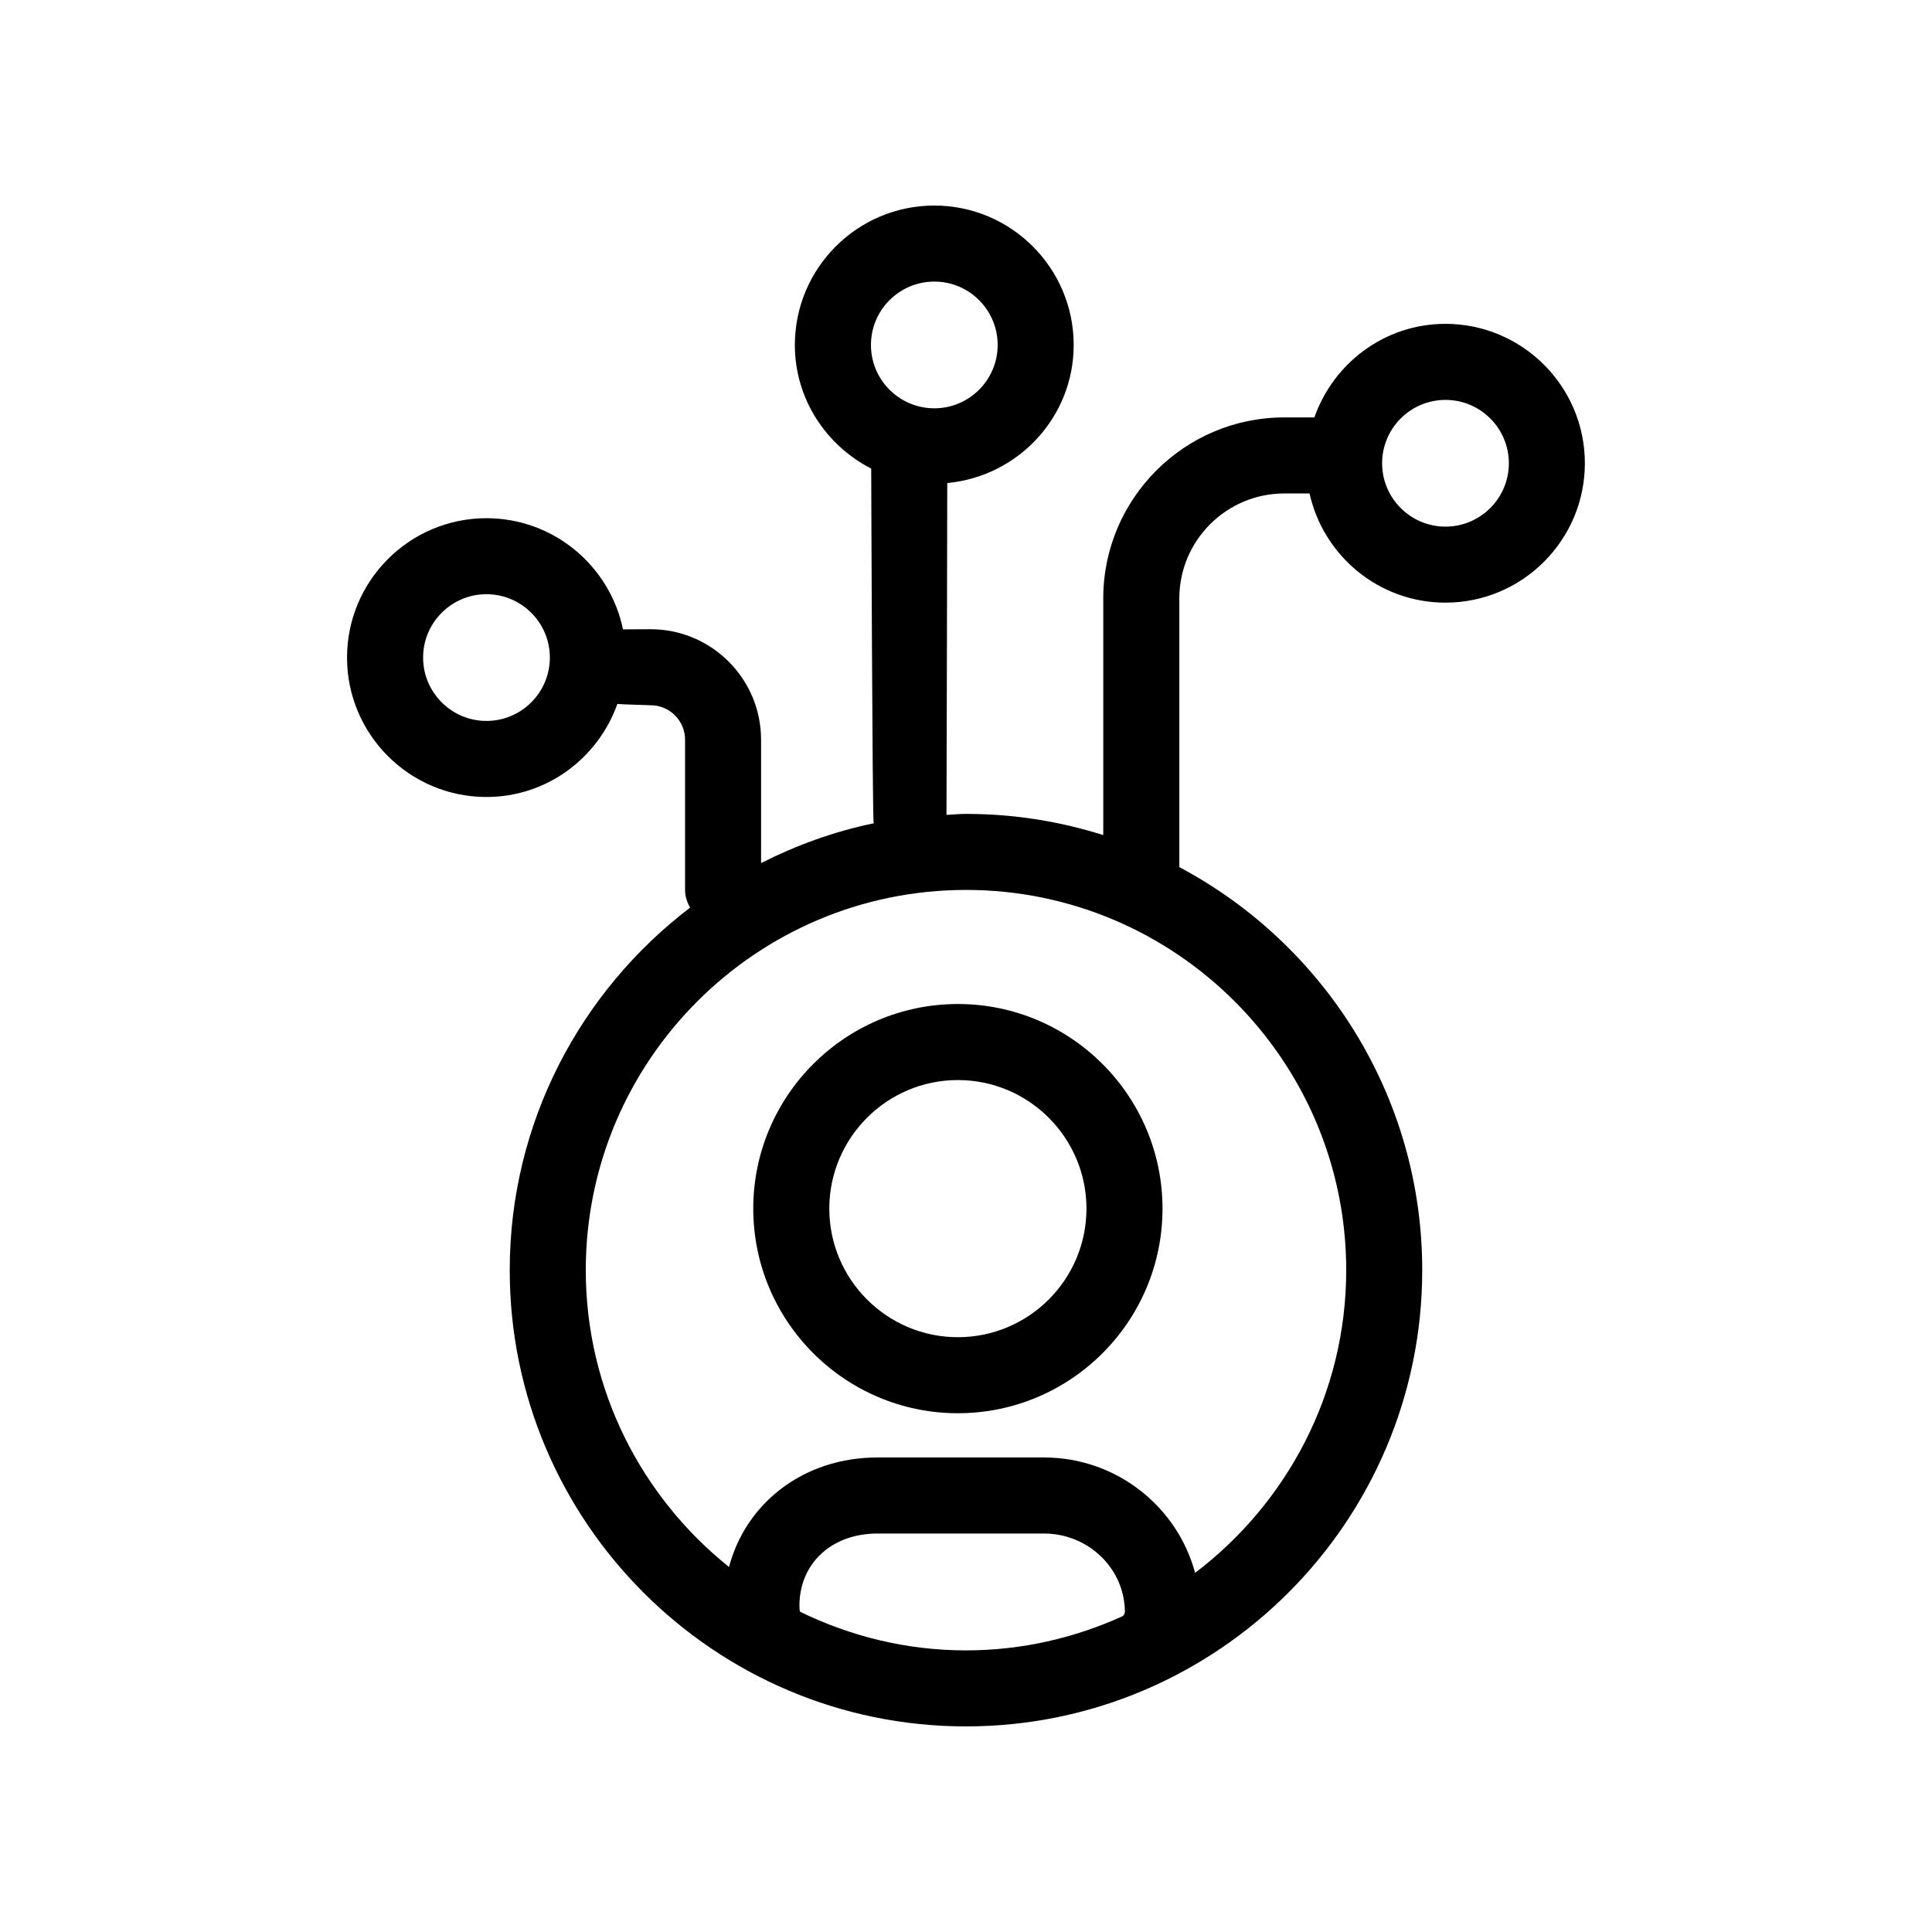
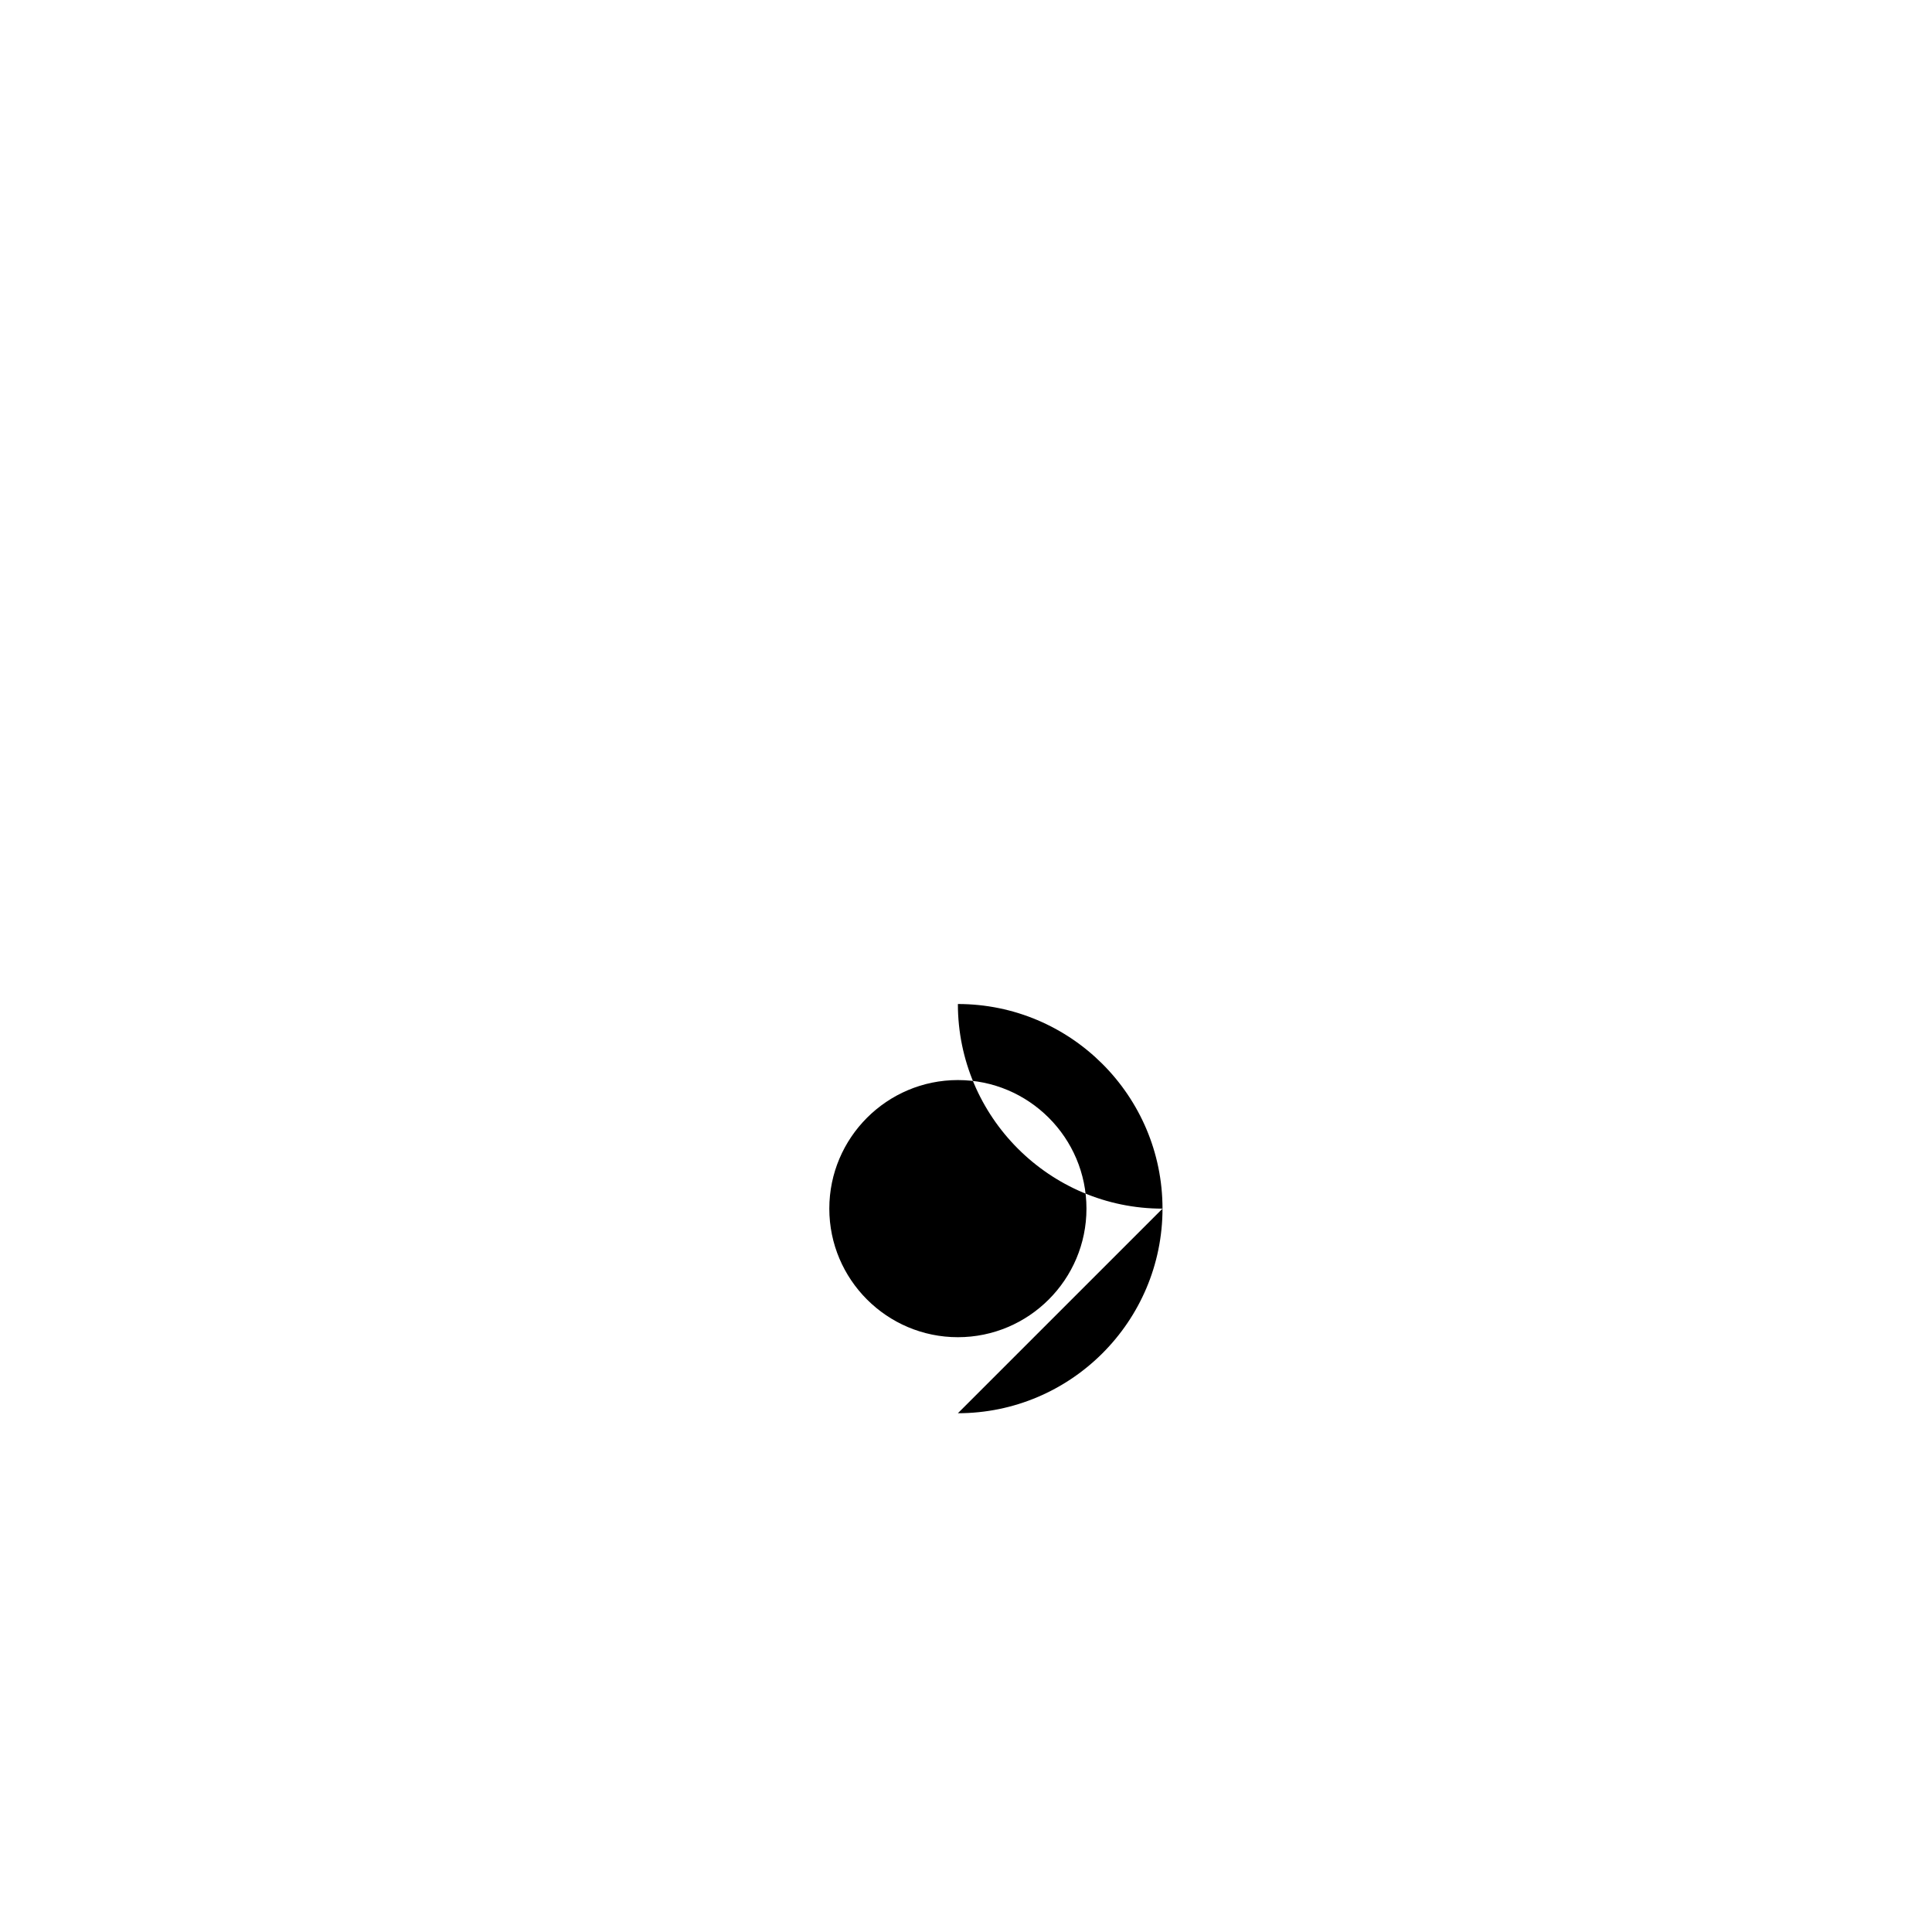
<svg xmlns="http://www.w3.org/2000/svg" fill="#000000" width="800px" height="800px" version="1.1" viewBox="144 144 512 512">
  <g>
-     <path d="m272.92 355.21c16.047 0 29.594-10.34 34.688-24.656 0.574 0.102 8.816 0.344 8.816 0.344 5.027 0 9.125 4.098 9.125 9.125v39.82c0 1.727 0.543 3.281 1.316 4.699-28.977 22.105-47.781 56.887-47.781 96.062 0 66.676 54.246 120.91 120.91 120.91s120.91-54.238 120.91-120.91c0-46.254-26.133-86.48-64.371-106.81v-71.207c0-15.34 12.48-27.816 27.816-27.816h6.695c3.672 16.531 18.398 28.938 36.016 28.938 20.367 0 36.945-16.57 36.945-36.949 0-20.367-16.574-36.938-36.945-36.938-16.098 0-29.68 10.41-34.734 24.797h-7.984c-26.449 0-47.969 21.52-47.969 47.969v62.719c-11.492-3.641-23.703-5.617-36.383-5.617-1.742 0-3.438 0.188-5.16 0.262 0.035-0.344 0.203-87.941 0.203-87.941 18.742-1.762 33.504-17.402 33.504-36.59 0-20.379-16.57-36.949-36.938-36.949-20.383 0-36.953 16.57-36.953 36.949 0 14.328 8.293 26.641 20.25 32.77 0 0.031-0.016 0.051-0.016 0.082 0 0 0.301 92.891 0.648 93.914-10.523 2.172-20.496 5.812-29.836 10.535v-32.695c0-16.137-13.129-29.277-29.277-29.277 0 0-7.246 0.039-7.32 0.039-3.465-16.797-18.367-29.461-36.184-29.461-20.367 0-36.945 16.57-36.945 36.938 0 20.375 16.578 36.945 36.945 36.945zm254.15-105.23c9.262 0 16.793 7.527 16.793 16.785 0 9.262-7.531 16.797-16.793 16.797s-16.797-7.535-16.797-16.797c0-9.258 7.535-16.785 16.797-16.785zm-127.07 331.39c-15.758 0-30.625-3.734-43.926-10.219-0.16-0.082-0.223-1.062-0.223-1.516 0-11.324 8.516-19.234 20.703-19.234h44.102c11.828 0 21.453 9.367 21.453 20.883 0 0.242-0.352 0.902-0.598 1.02-12.68 5.762-26.707 9.066-41.512 9.066zm-25.191-345.95c0-9.262 7.535-16.797 16.797-16.797s16.785 7.535 16.785 16.797-7.527 16.785-16.785 16.785c-9.262 0-16.797-7.527-16.797-16.785zm25.191 144.42c55.555 0 100.76 45.207 100.76 100.76 0 32.742-15.773 61.801-40.043 80.223-4.727-17.543-20.809-30.578-40.062-30.578h-44.098c-19.508 0-34.848 11.957-39.363 29.016-23.102-18.488-37.957-46.852-37.957-78.66 0-55.555 45.207-100.76 100.76-100.76zm-127.08-78.367c9.262 0 16.797 7.527 16.797 16.785 0 9.262-7.535 16.797-16.797 16.797s-16.793-7.535-16.793-16.797 7.535-16.785 16.793-16.785z" />
-     <path d="m397.85 518.52c29.902 0 54.227-24.324 54.227-54.23-0.004-29.891-24.324-54.215-54.227-54.215s-54.227 24.324-54.227 54.219c0.008 29.902 24.332 54.227 54.227 54.227zm0-88.293c18.785 0 34.074 15.281 34.074 34.066 0 18.793-15.281 34.078-34.074 34.078-18.793 0-34.074-15.281-34.074-34.078 0.008-18.785 15.285-34.066 34.074-34.066z" />
+     <path d="m397.85 518.52c29.902 0 54.227-24.324 54.227-54.23-0.004-29.891-24.324-54.215-54.227-54.215c0.008 29.902 24.332 54.227 54.227 54.227zm0-88.293c18.785 0 34.074 15.281 34.074 34.066 0 18.793-15.281 34.078-34.074 34.078-18.793 0-34.074-15.281-34.074-34.078 0.008-18.785 15.285-34.066 34.074-34.066z" />
  </g>
</svg>